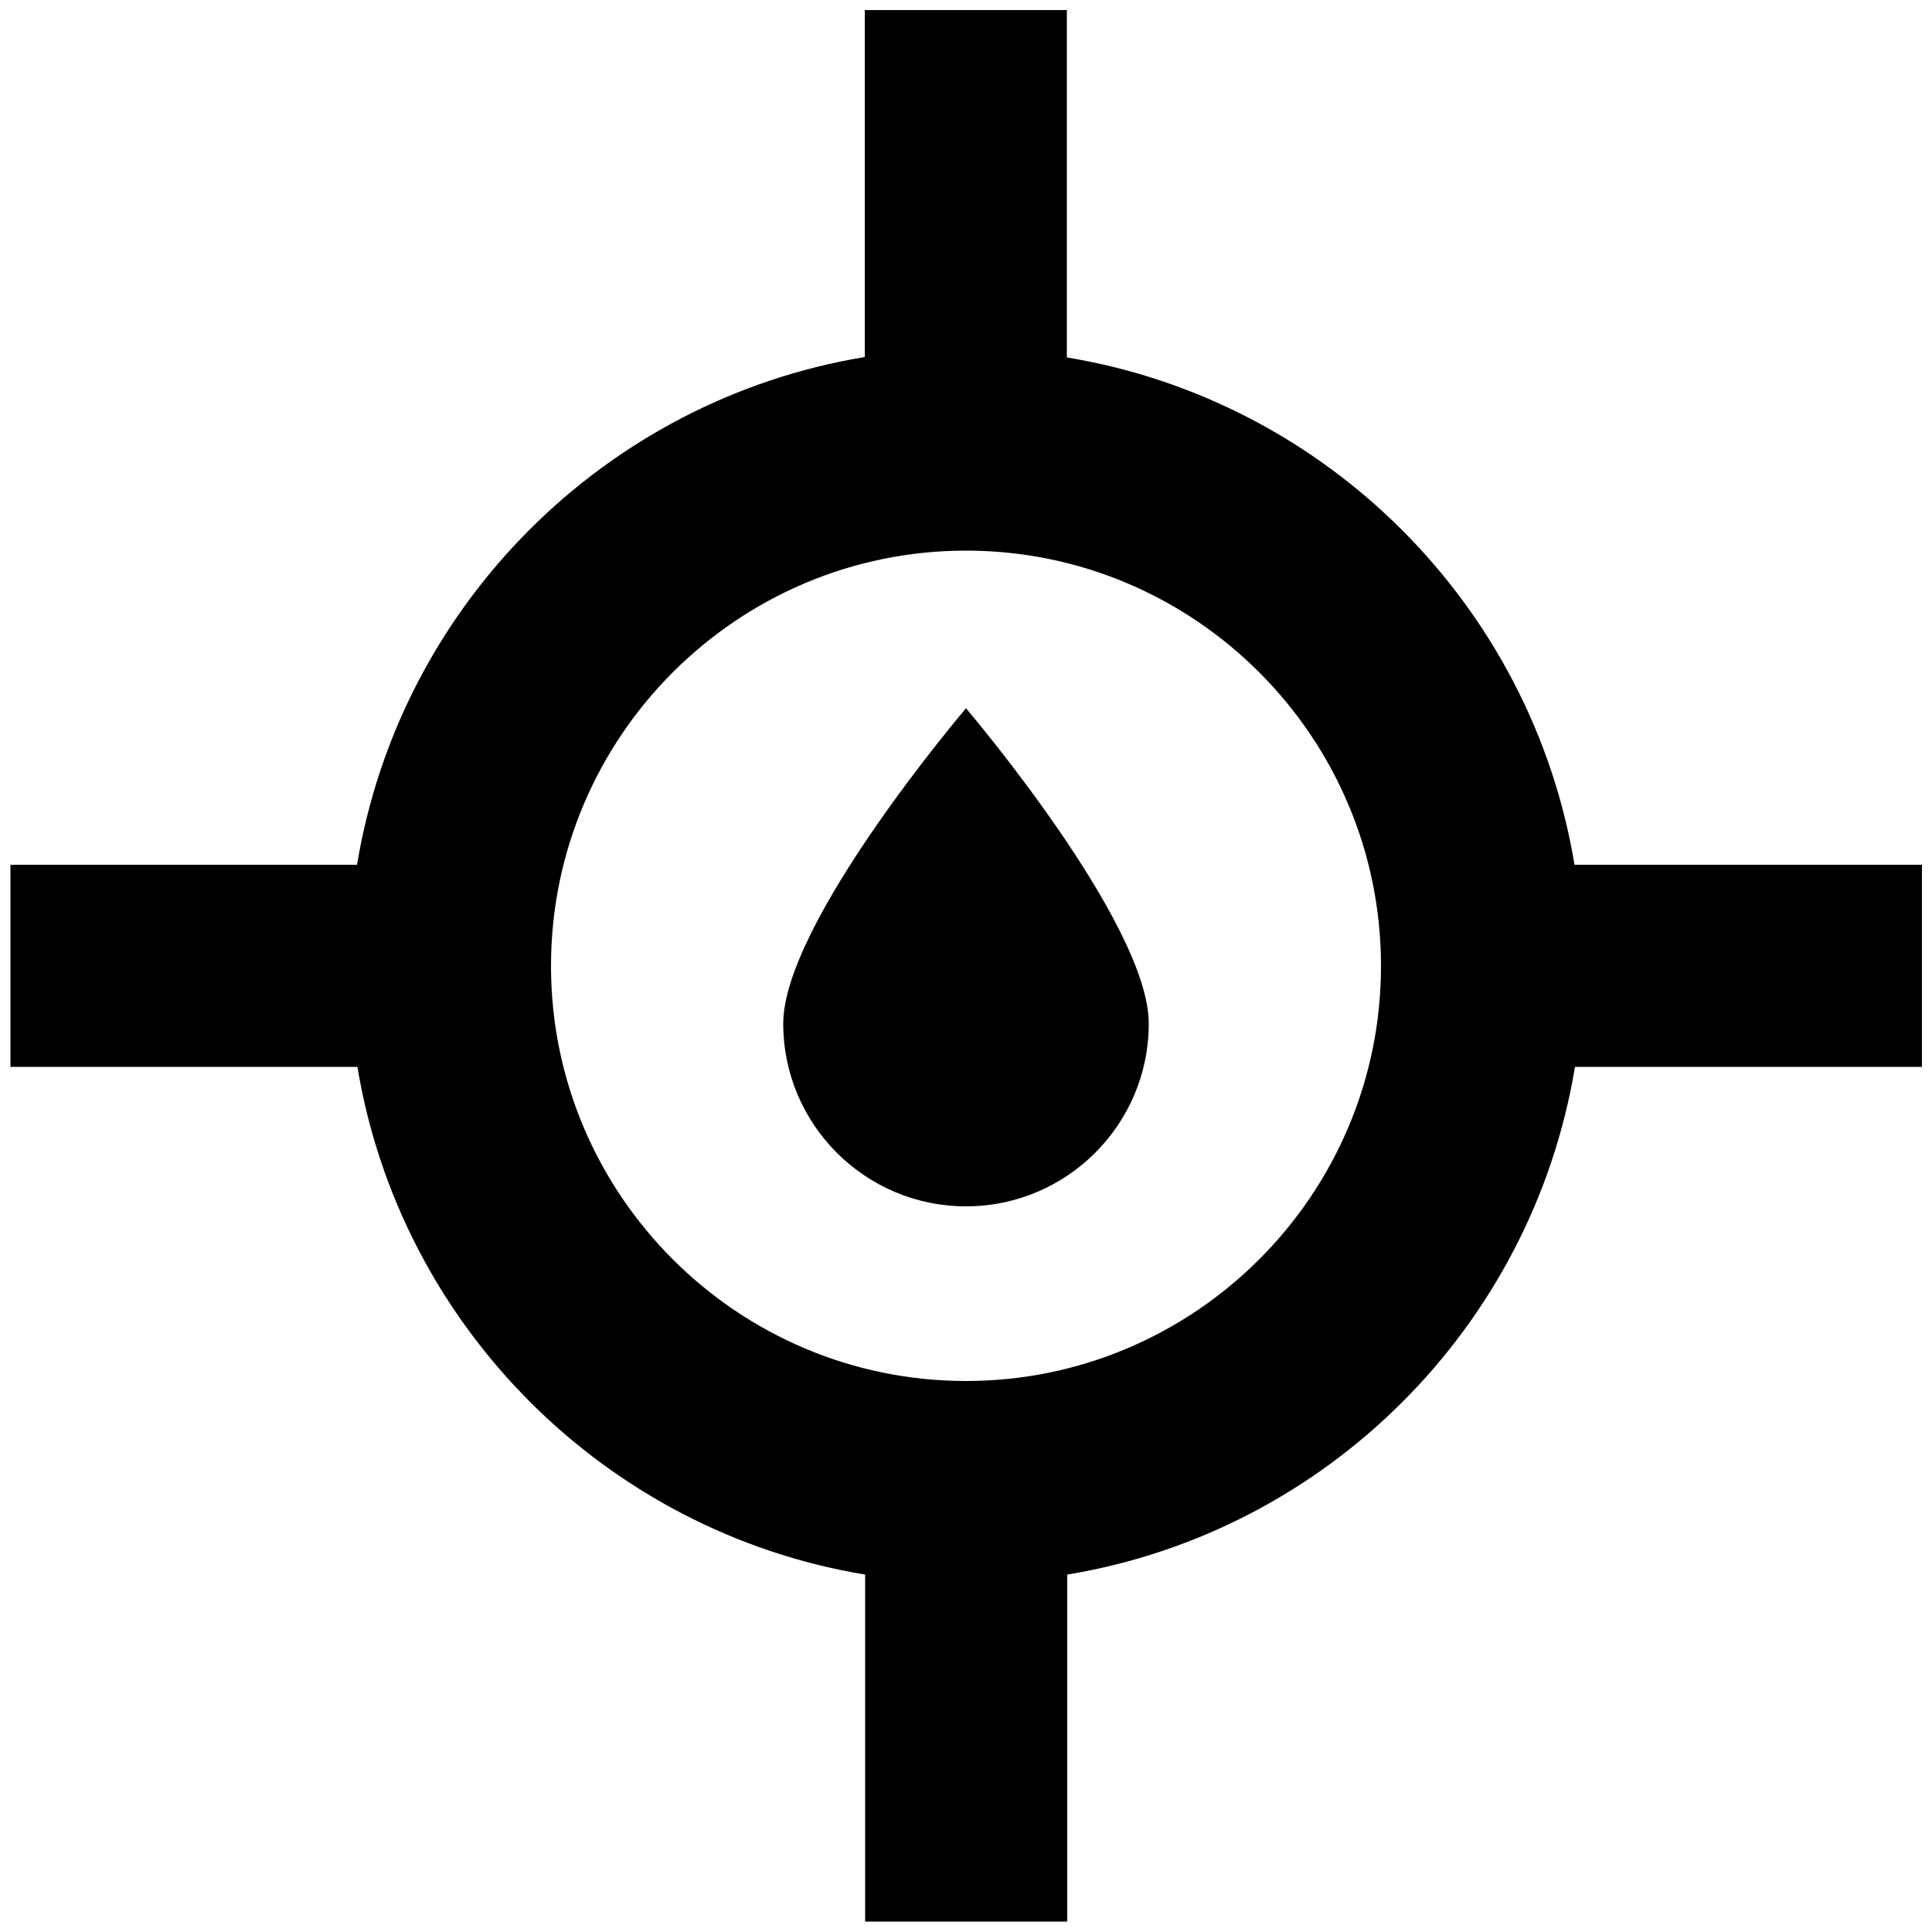
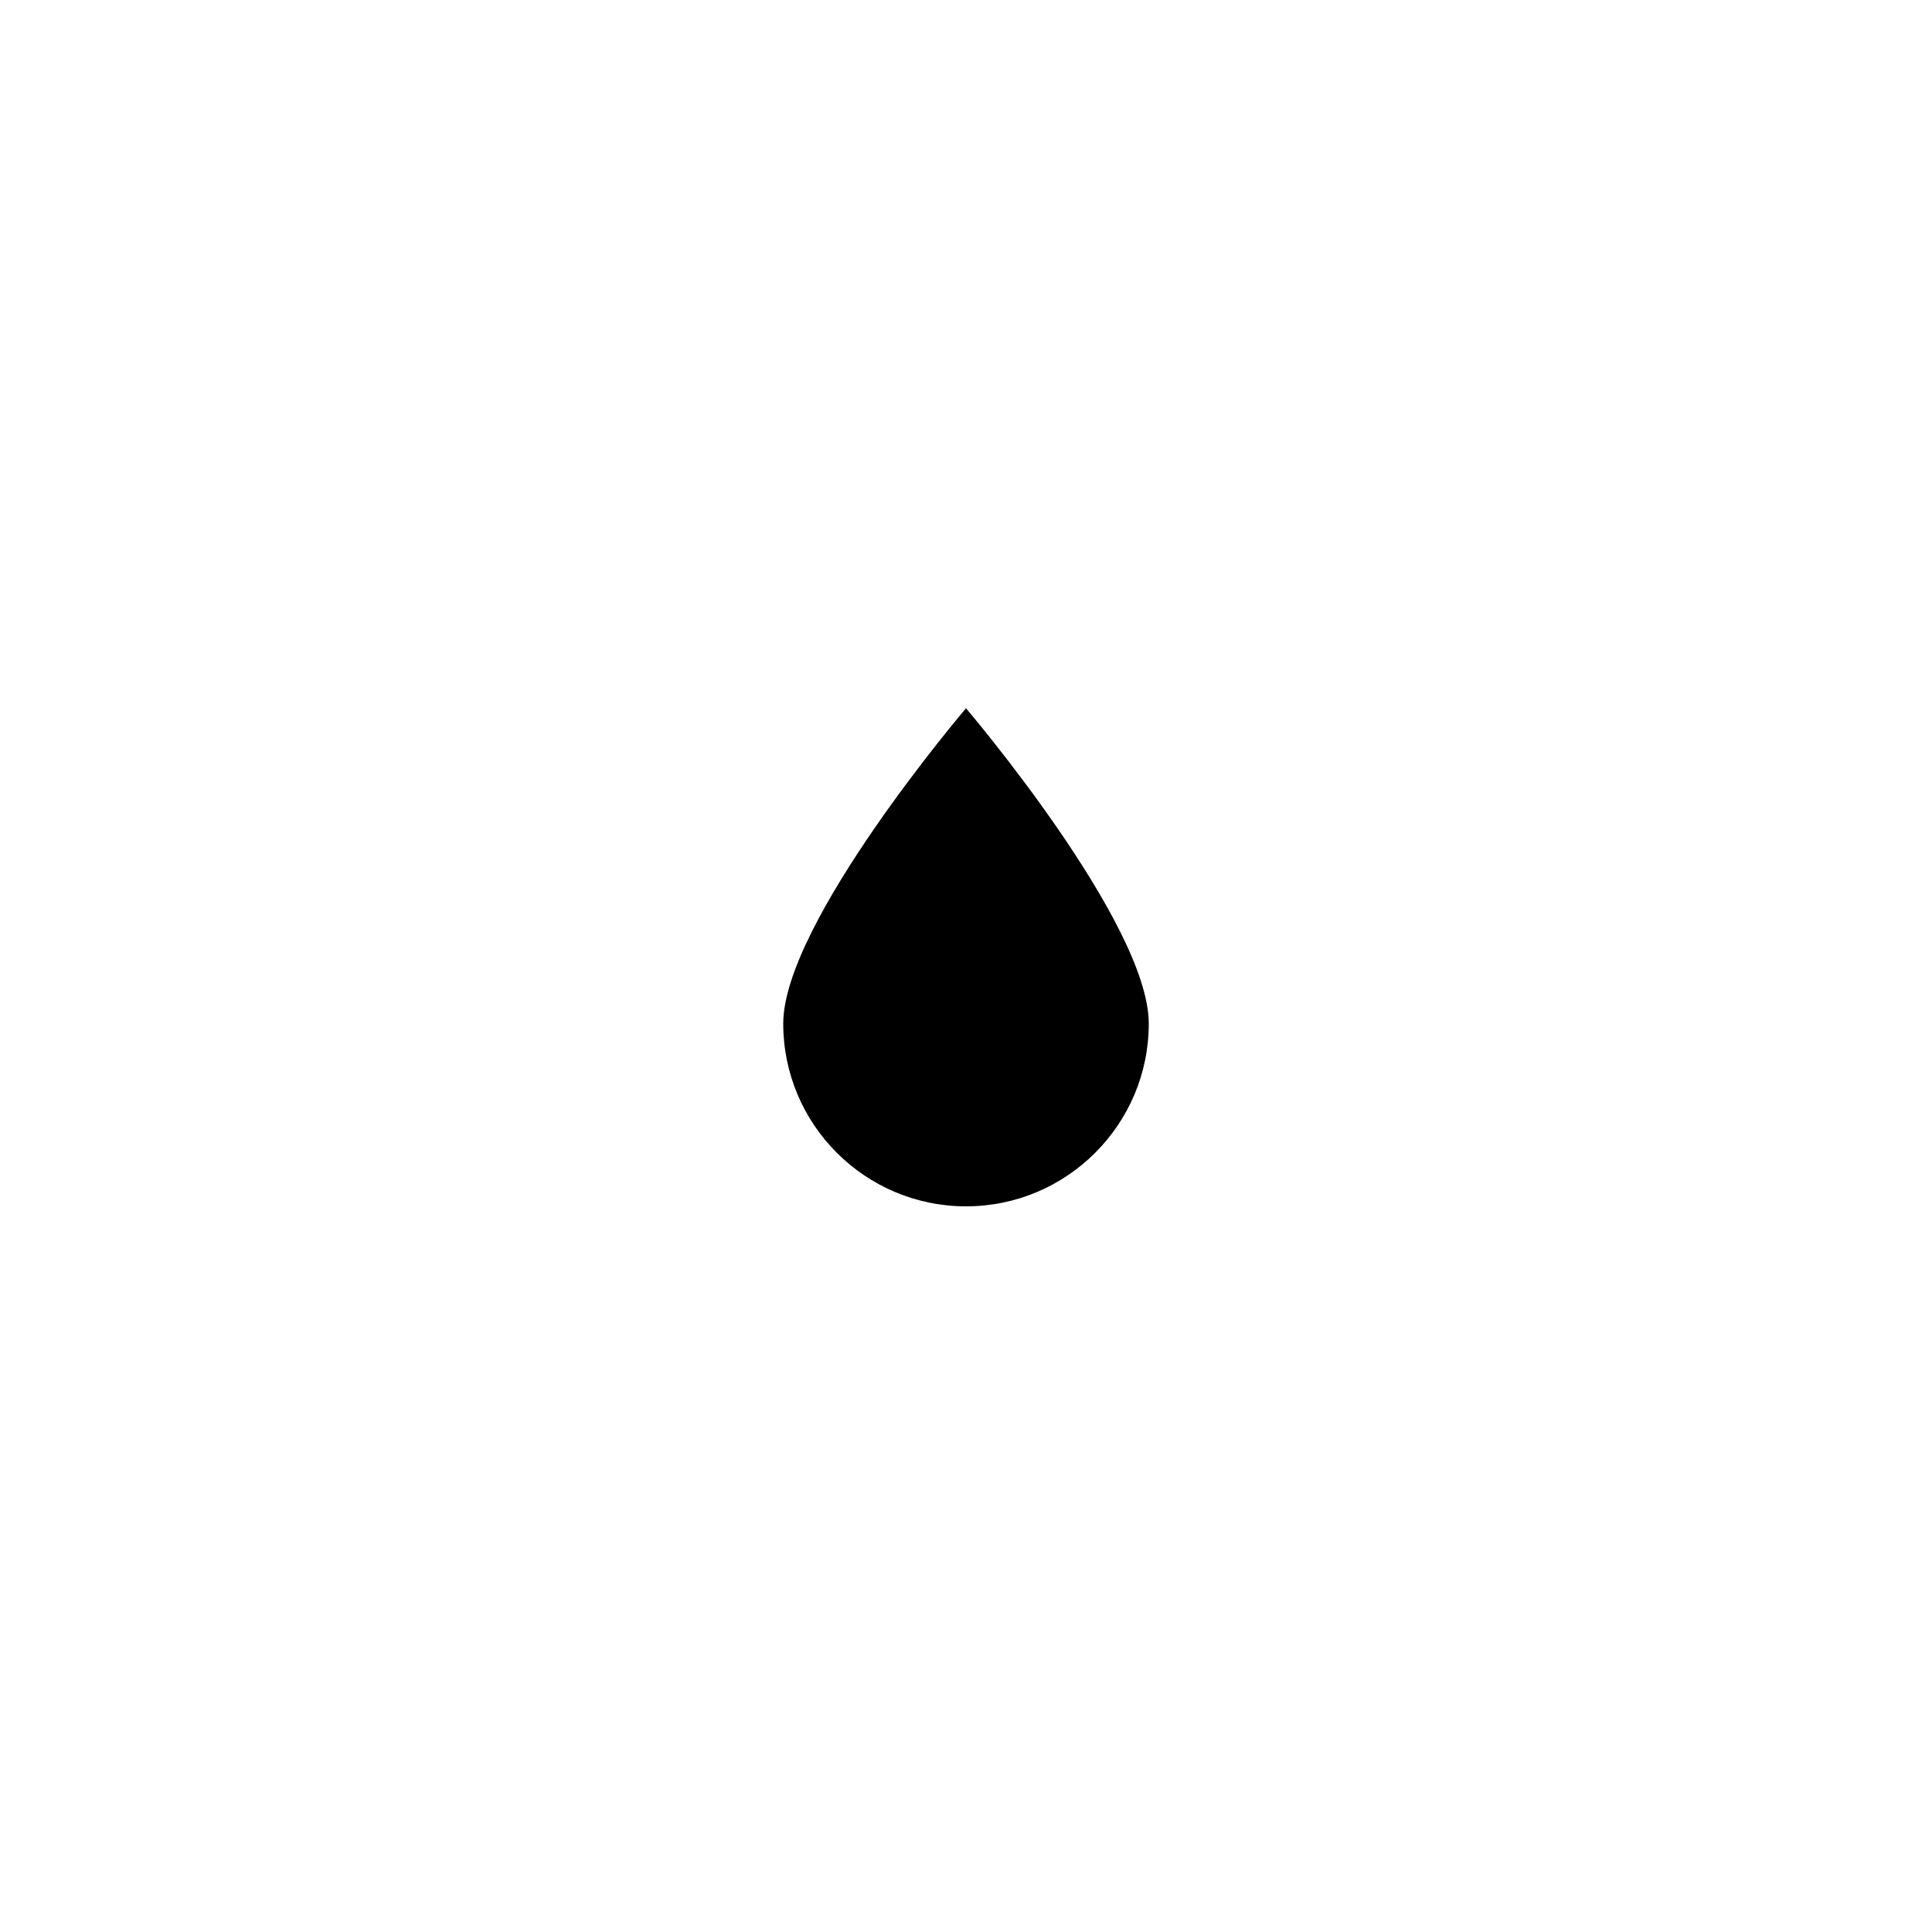
<svg xmlns="http://www.w3.org/2000/svg" version="1.1" id="Laag_1" x="0px" y="0px" viewBox="0 0 500 500" style="enable-background:new 0 0 500 500;" xml:space="preserve">
  <g>
    <g>
      <path d="M297.3,264.9c0,26.1-21.2,47.3-47.3,47.3s-47.3-21.2-47.3-47.3c0-26.1,47.3-81.6,47.3-81.6S297.3,238.8,297.3,264.9" />
    </g>
-     <path d="M407.5,223.9c-11.1-67.2-64.2-120.3-131.4-131.4V2.6h-52.3v89.8c-67.2,11.1-120.3,64.2-131.4,131.4H2.7v52.3h89.8   c11.1,67.1,64.2,120.3,131.4,131.4v89.8h52.3v-89.8c67.2-11.1,120.3-64.2,131.4-131.4h89.8v-52.3H407.5z M250,357.4   c-59.2,0-107.4-48.2-107.4-107.4c0-59.3,48.2-107.5,107.4-107.5c59.2,0,107.4,48.2,107.4,107.5C357.4,309.2,309.2,357.4,250,357.4" />
  </g>
</svg>